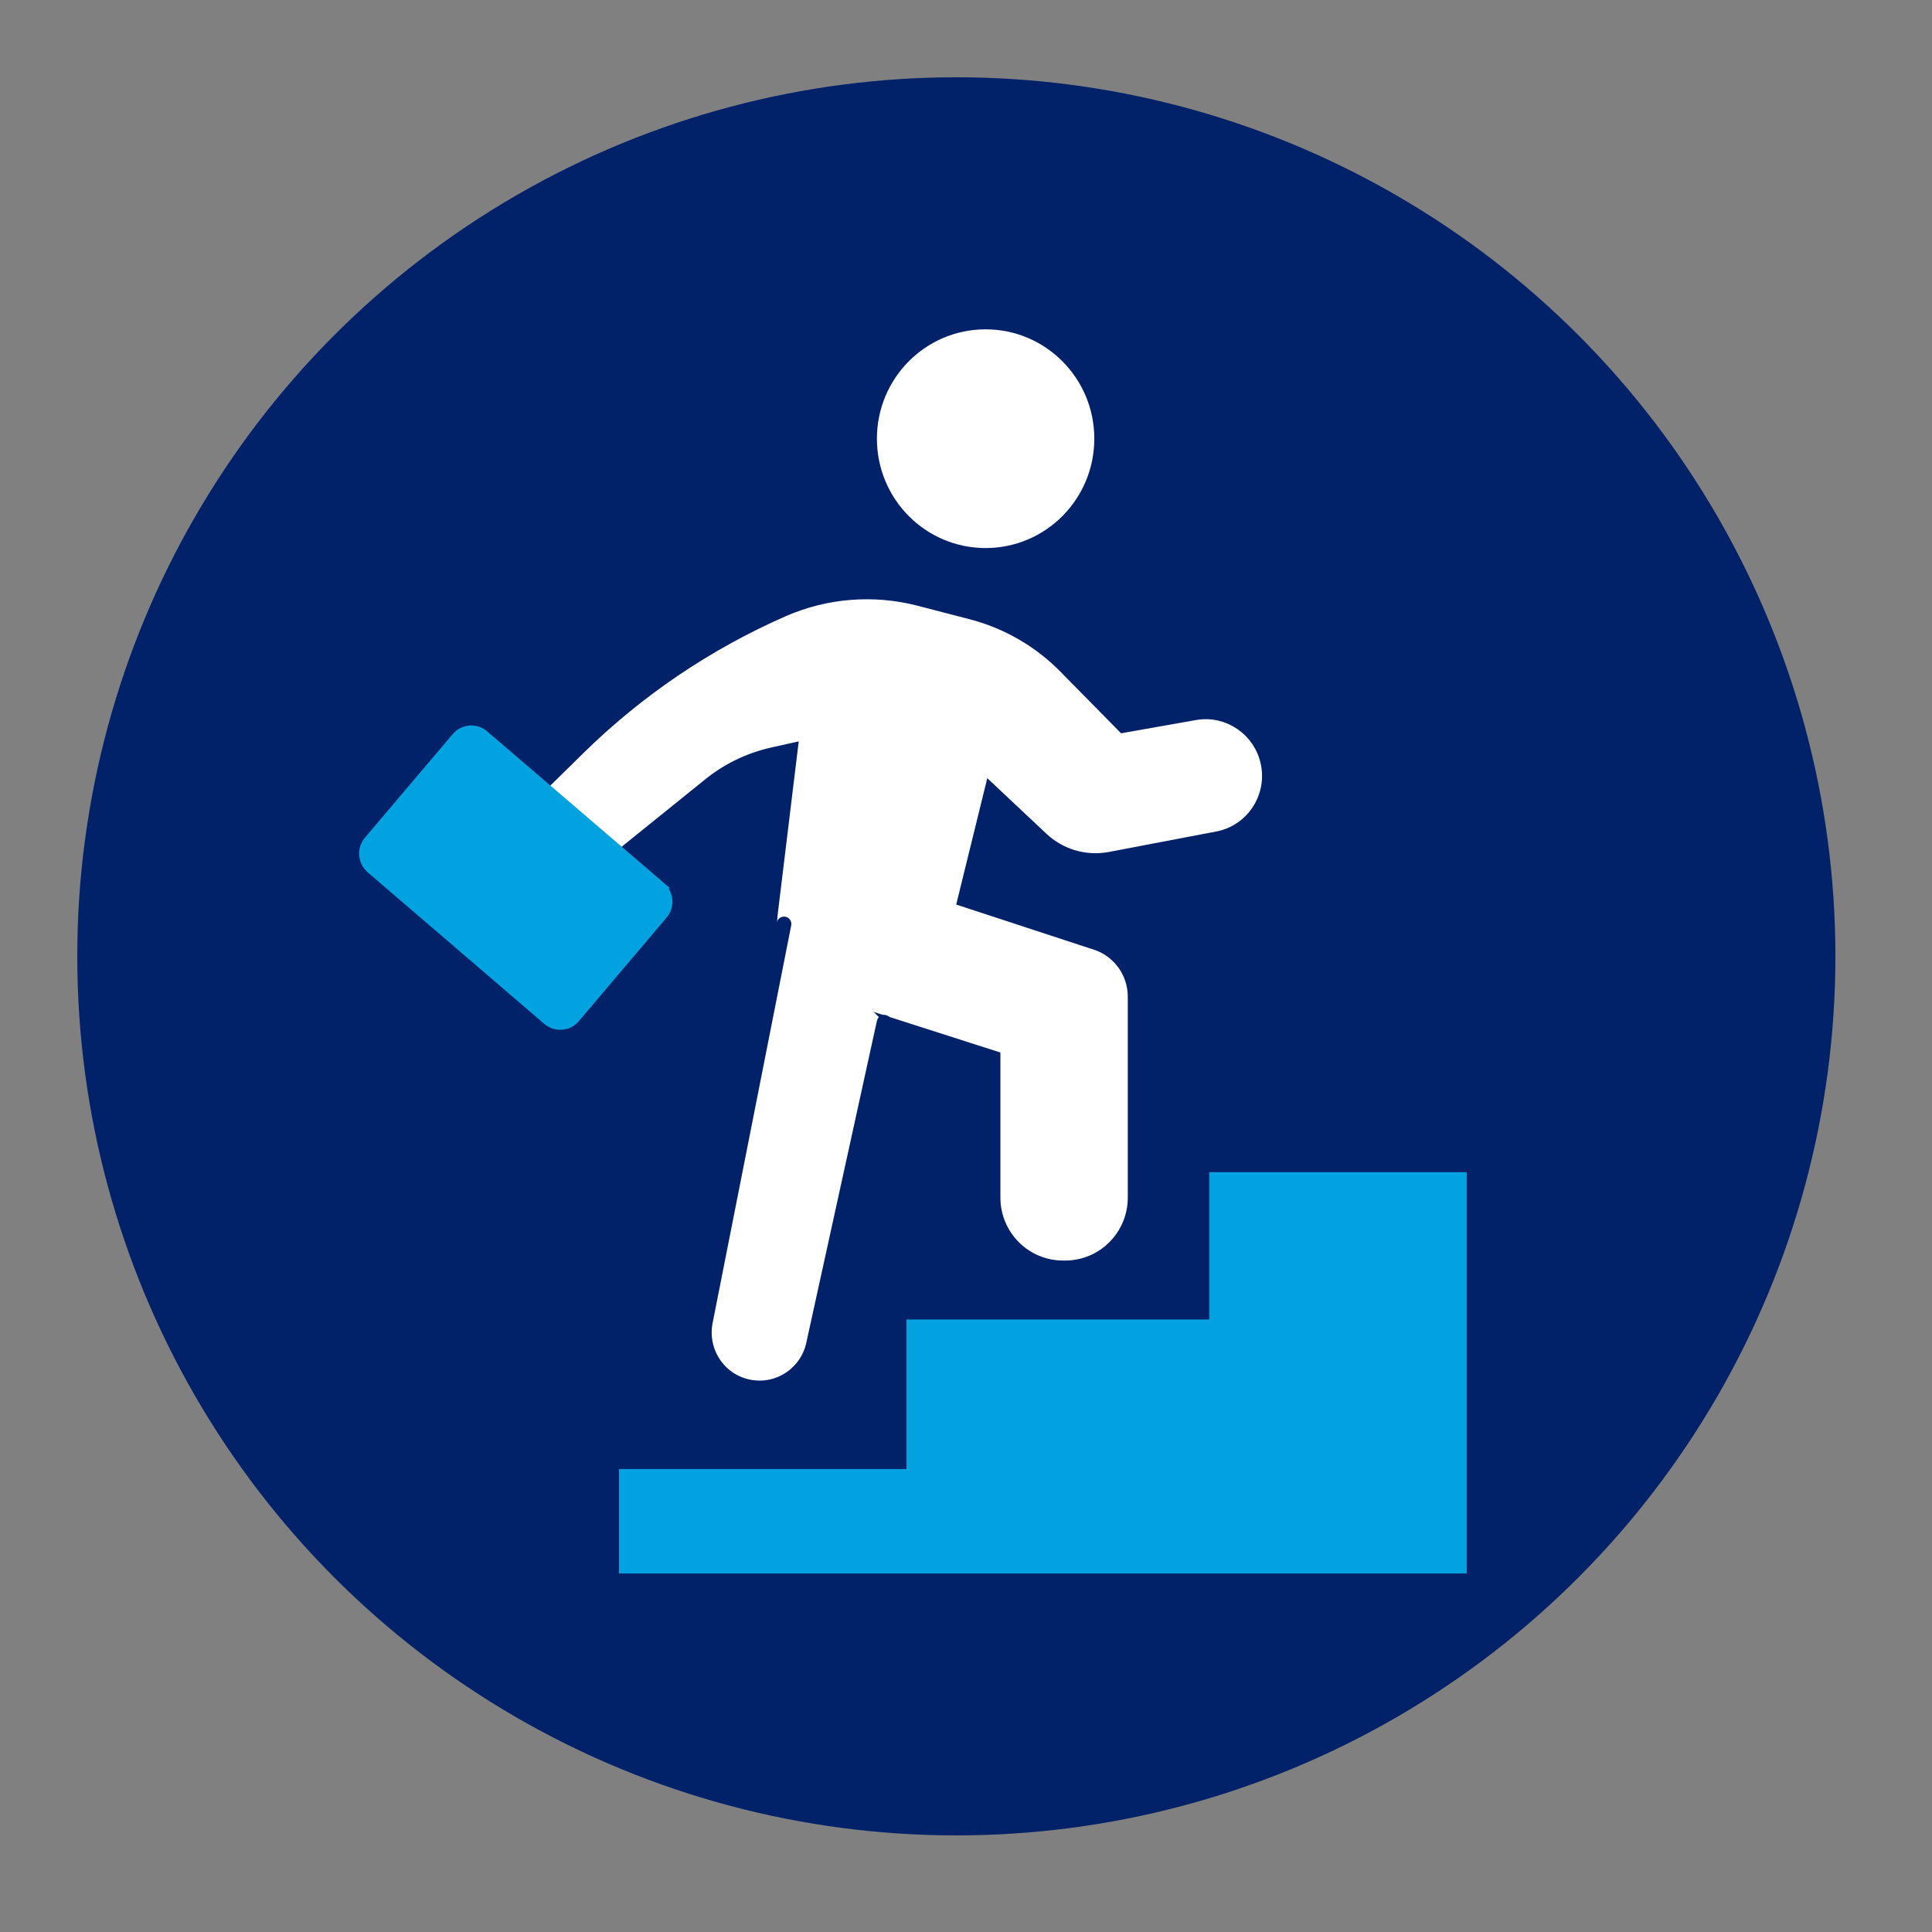
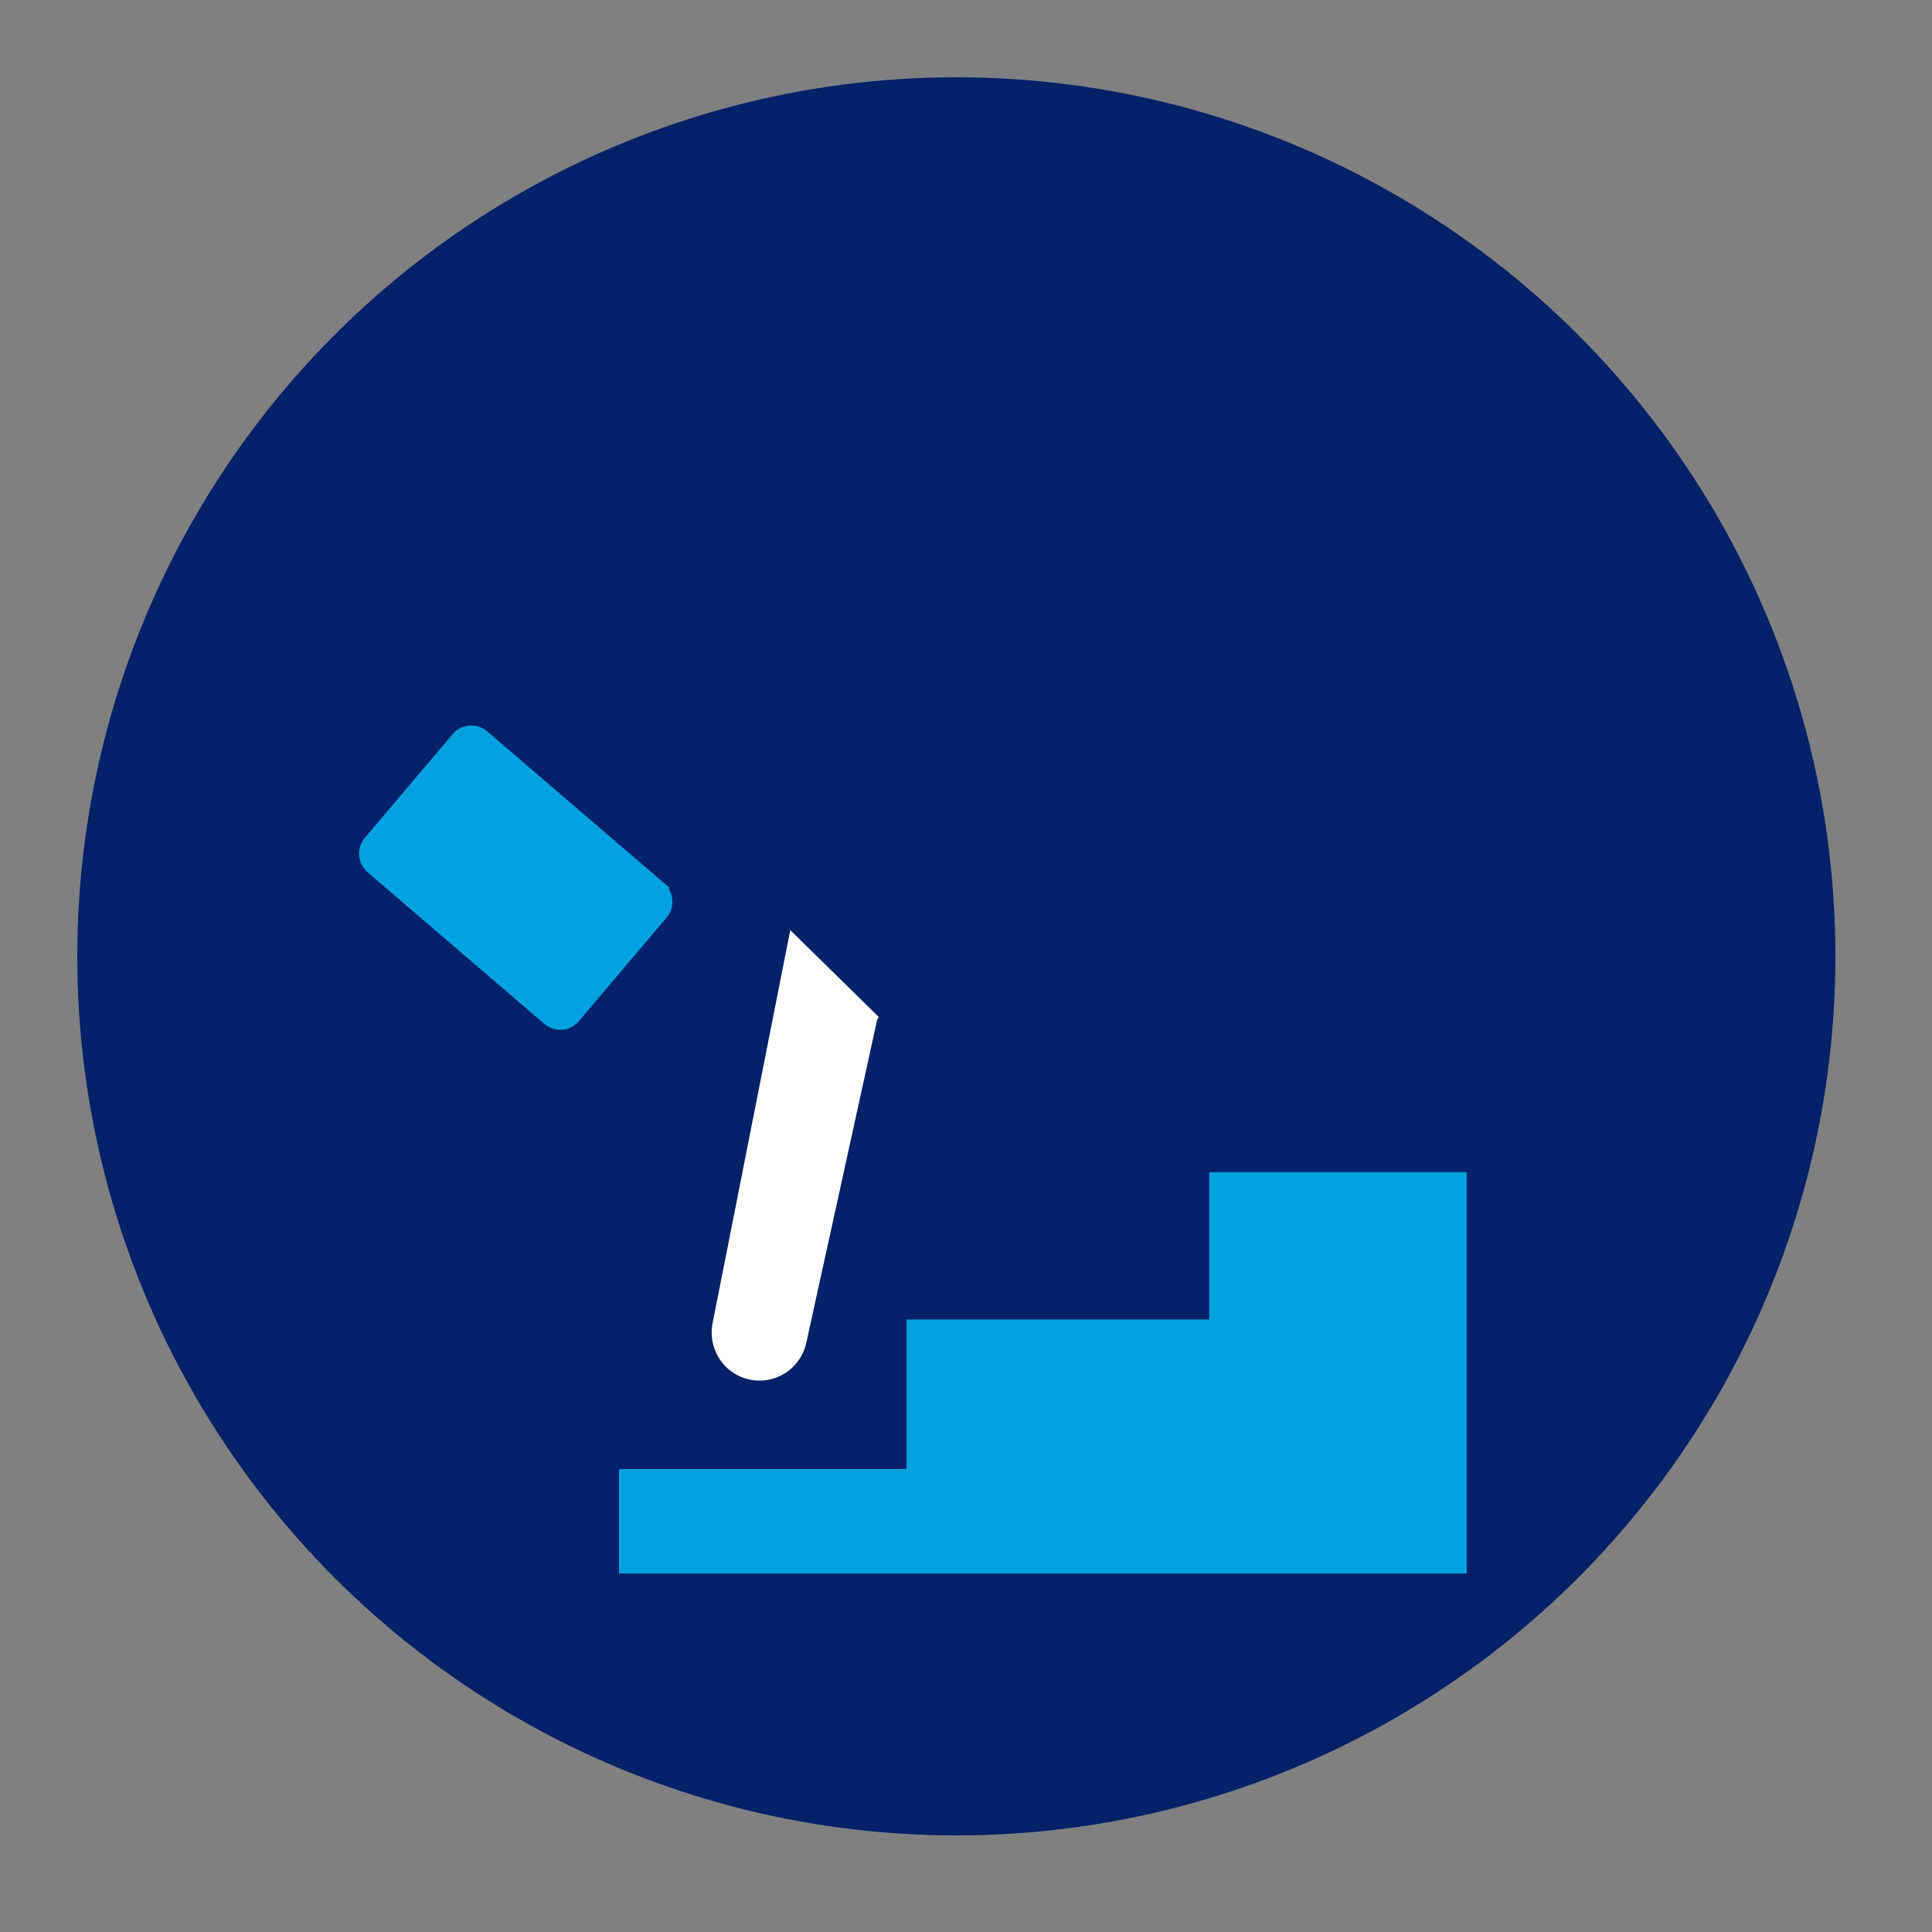
<svg xmlns="http://www.w3.org/2000/svg" width="100" height="100" viewBox="0 0 100 100" fill="none">
  <rect x="0" y="0" width="100" height="100" fill="#808080" stroke="none" />
  <circle cx="49.5" cy="49.5" r="45.5" fill="#012169" />
-   <path d="M41.784 37.886L40.632 47.365C40.419 49.121 41.479 50.774 43.149 51.315L52.161 54.2V61.986C52.161 63.575 53.439 64.865 55.023 64.865H55.132C56.716 64.865 57.994 63.575 57.994 61.986V51.591C57.994 50.641 57.39 49.8 56.491 49.513L49.04 47.071L50.888 39.556L54.424 42.879C55.201 43.61 56.272 43.921 57.32 43.725L62.877 42.666C64.254 42.406 65.158 41.076 64.899 39.688C64.64 38.312 63.332 37.402 61.968 37.644L57.896 38.364L54.637 35.053C53.387 33.774 51.804 32.859 50.076 32.415L47.387 31.718C45.204 31.154 42.884 31.338 40.811 32.248C36.964 33.936 33.457 36.308 30.457 39.257L28.66 41.024L31.735 43.696L36.261 40.045C37.298 39.205 38.519 38.617 39.82 38.324L41.784 37.886Z" fill="white" />
-   <path d="M41.784 37.886L40.632 47.365C40.419 49.121 41.479 50.774 43.149 51.315L52.161 54.2V61.986C52.161 63.575 53.439 64.865 55.023 64.865H55.132C56.716 64.865 57.994 63.575 57.994 61.986V51.591C57.994 50.641 57.39 49.8 56.491 49.513L49.04 47.071L50.888 39.556L54.424 42.879C55.201 43.61 56.272 43.921 57.32 43.725L62.877 42.666C64.254 42.406 65.158 41.076 64.899 39.688C64.64 38.312 63.332 37.402 61.968 37.644L57.896 38.364L54.637 35.053C53.387 33.774 51.804 32.859 50.076 32.415L47.387 31.718C45.204 31.154 42.884 31.338 40.811 32.248C36.964 33.936 33.457 36.308 30.457 39.257L28.66 41.024L31.735 43.696L36.261 40.045C37.298 39.205 38.519 38.617 39.82 38.324L41.784 37.886ZM41.784 37.886H41.778" stroke="white" stroke-width="0.76" stroke-linecap="round" stroke-linejoin="round" />
  <path d="M40.58 47.825L36.52 68.366C36.198 69.886 37.131 71.395 38.64 71.758C40.194 72.138 41.761 71.159 42.106 69.581L45.763 52.91" fill="white" />
-   <path d="M40.58 47.825L36.52 68.366C36.198 69.886 37.131 71.395 38.64 71.758C40.194 72.138 41.761 71.159 42.106 69.581L45.763 52.91" stroke="white" stroke-width="0.461" stroke-miterlimit="10" />
  <path d="M40.58 47.825L36.52 68.366C36.198 69.886 37.131 71.395 38.64 71.758C40.194 72.138 41.761 71.159 42.106 69.581L45.763 52.91" stroke="#012169" stroke-width="0.76" stroke-linecap="round" stroke-linejoin="round" />
-   <path d="M51.015 27.987C53.911 27.987 56.261 25.626 56.261 22.706C56.261 19.787 53.911 17.426 51.015 17.426C48.118 17.426 45.769 19.787 45.769 22.706C45.769 25.626 48.118 27.987 51.015 27.987Z" fill="white" stroke="white" stroke-width="0.76" stroke-linecap="round" stroke-linejoin="round" />
  <path d="M62.59 60.678V68.297H46.92V76.037H32.04V81.444H75.915V60.673H62.59V60.678Z" fill="#00A3E0" />
  <path d="M34.257 45.821L25.113 37.978C24.646 37.581 23.95 37.633 23.552 38.105L19.014 43.46C18.617 43.927 18.675 44.629 19.141 45.032L28.28 52.876C28.746 53.273 29.443 53.221 29.84 52.749L34.378 47.393C34.776 46.927 34.718 46.224 34.252 45.821H34.257Z" fill="#00A3E0" stroke="#00A3E0" stroke-width="0.322" stroke-miterlimit="10" />
</svg>